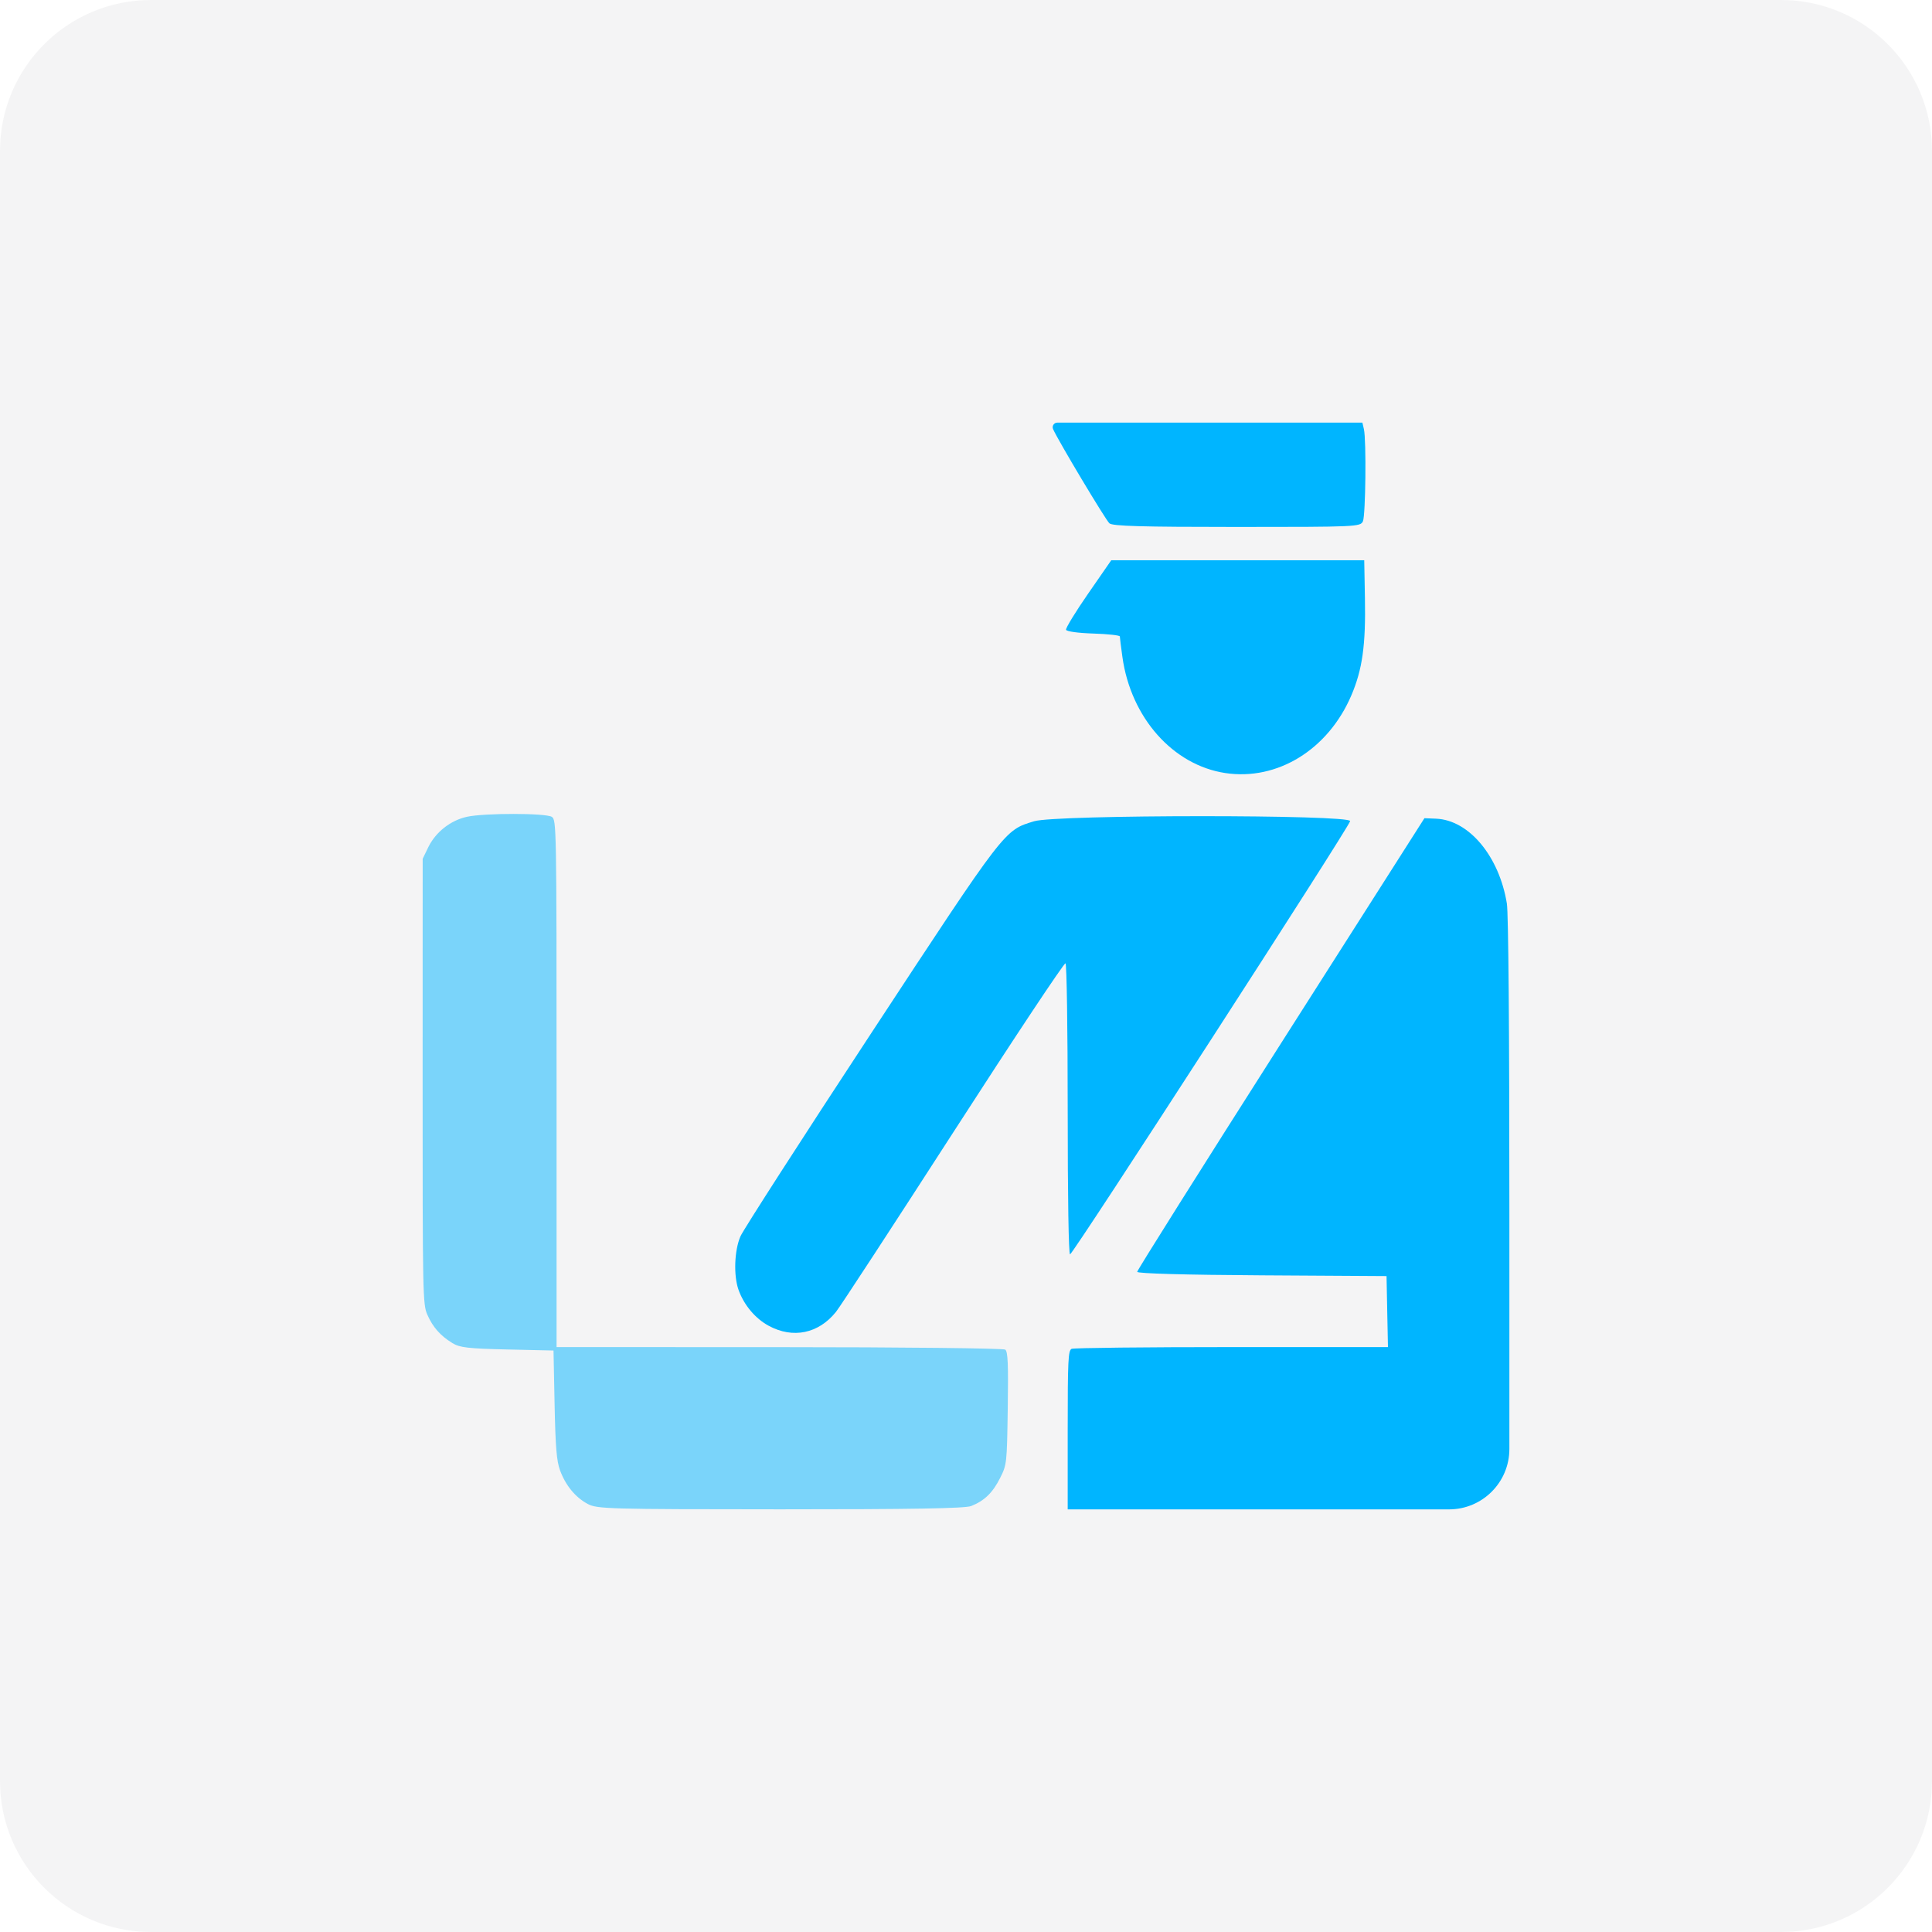
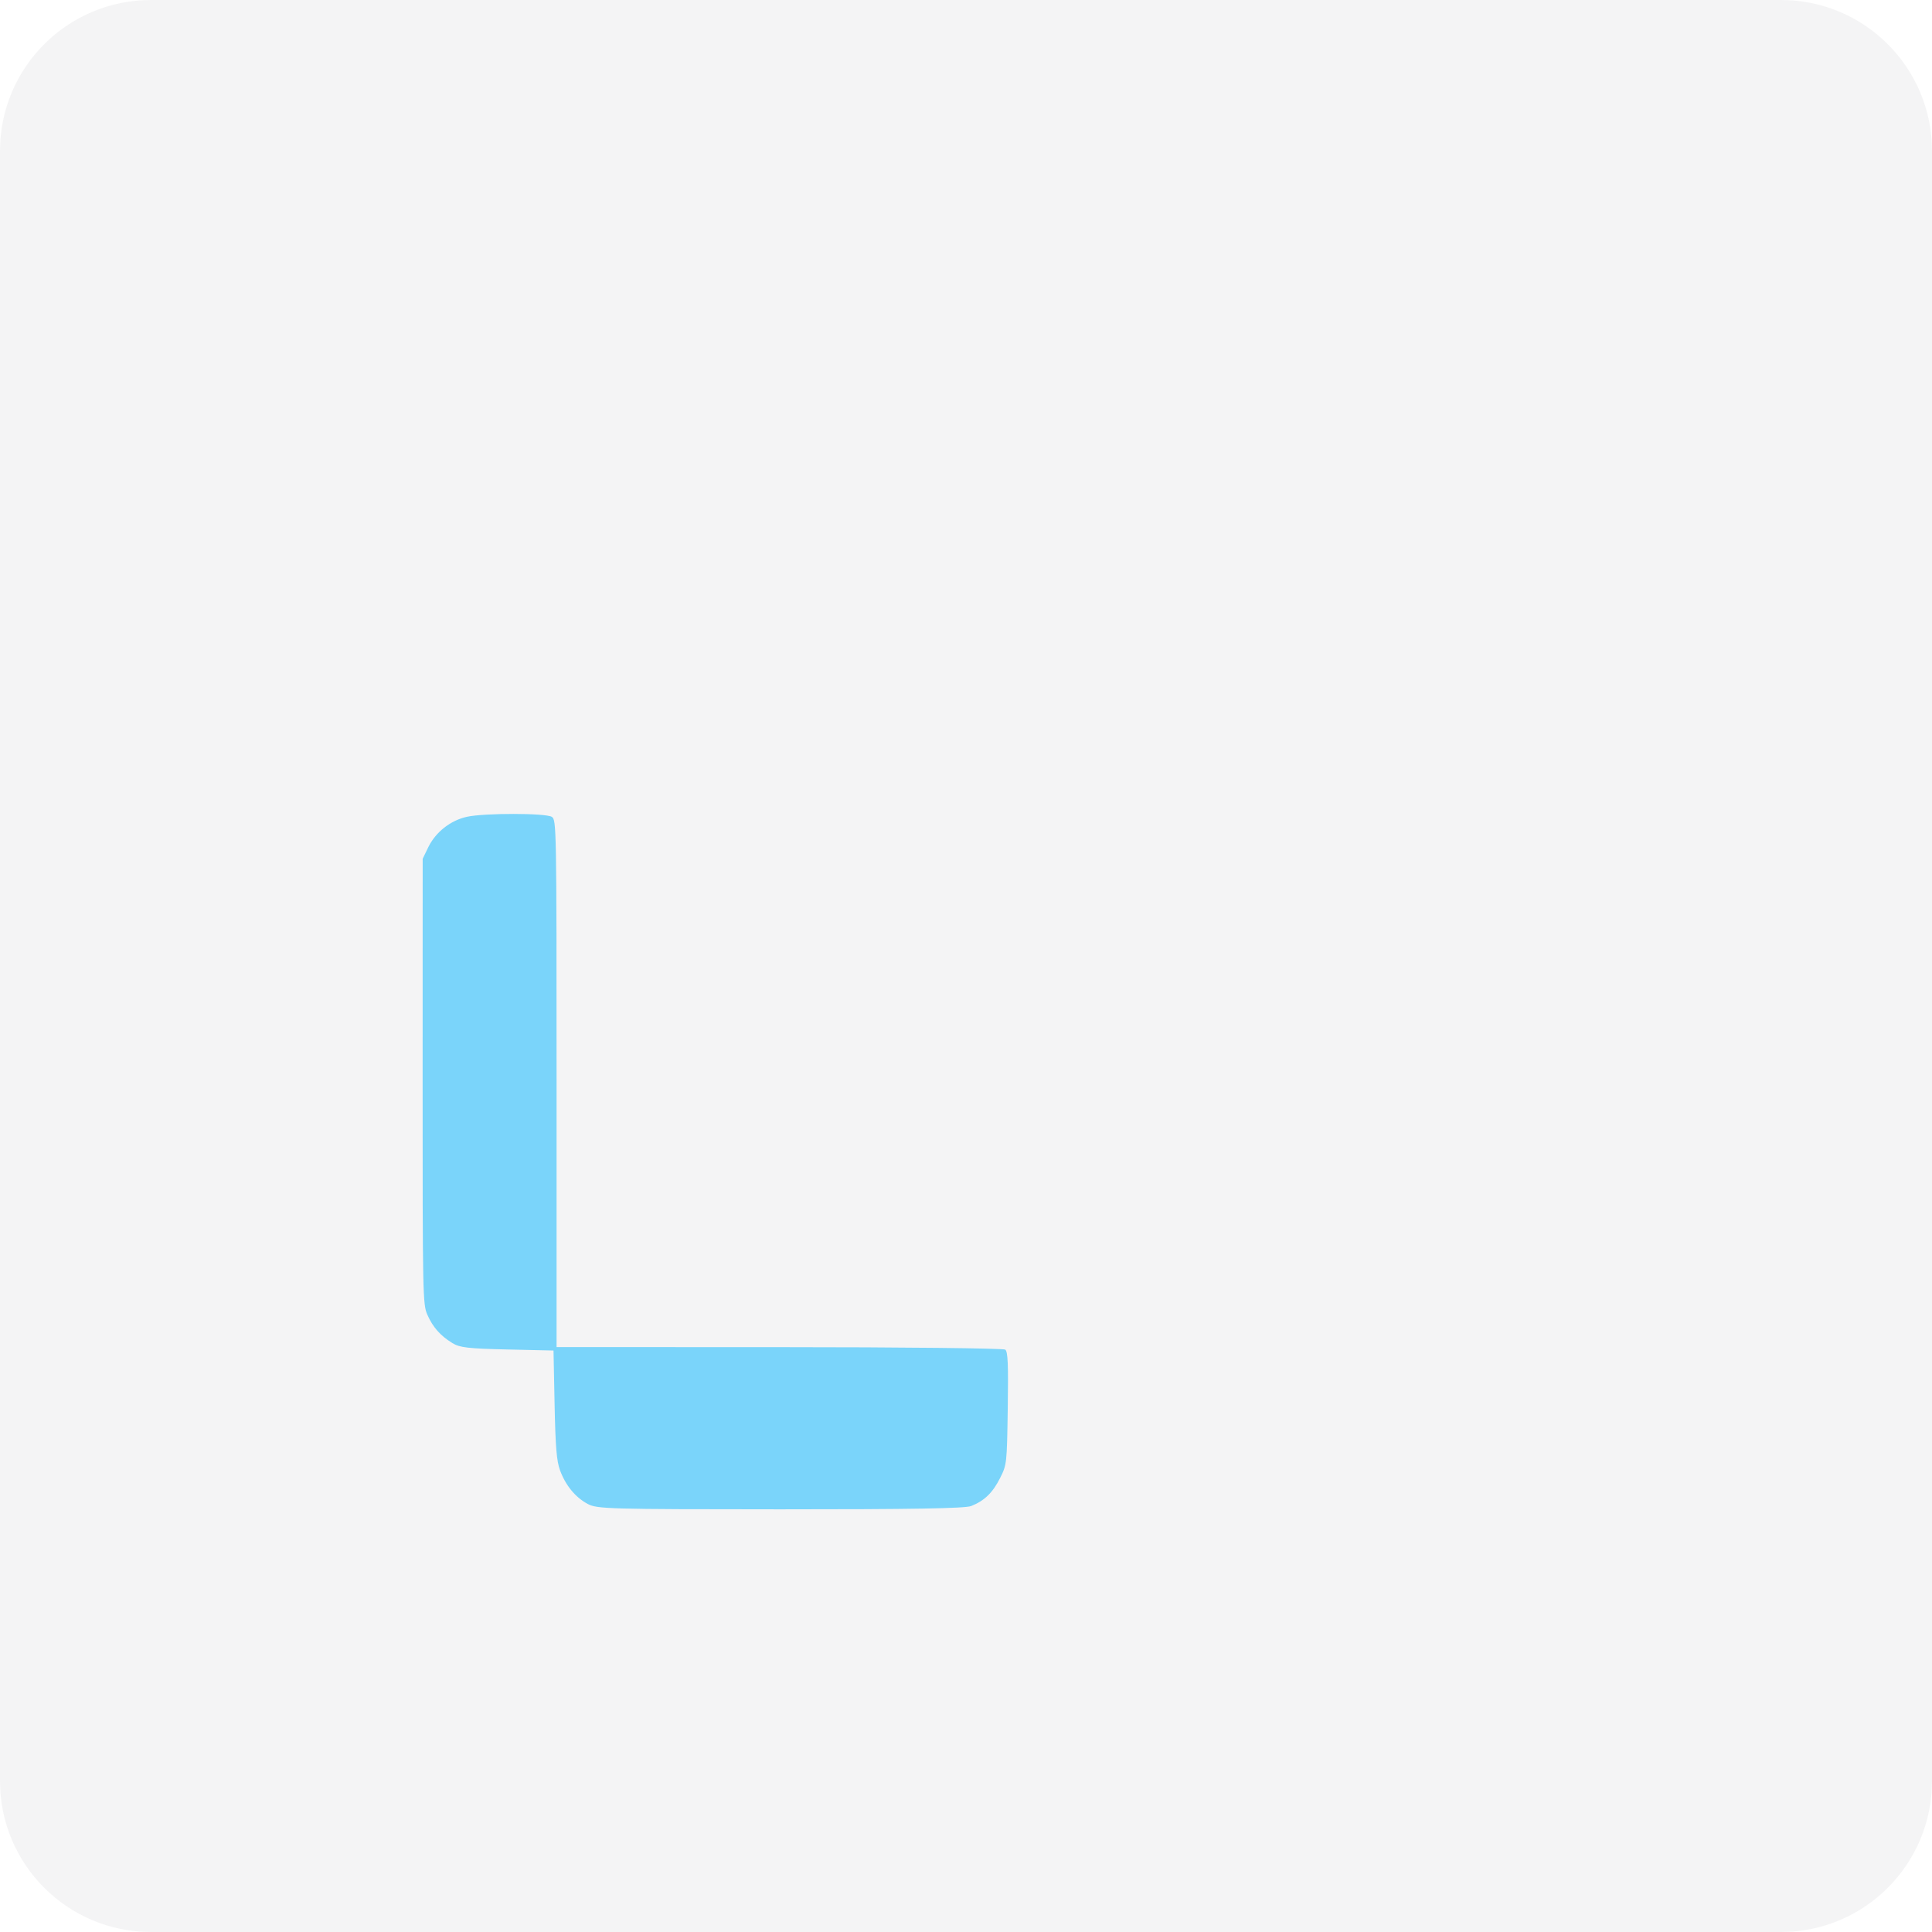
<svg xmlns="http://www.w3.org/2000/svg" width="64" height="64" viewBox="0 0 64 64" fill="none">
  <path d="M0 5C0 2.239 2.239 0 5 0H59C61.761 0 64 2.239 64 5V59C64 61.761 61.761 64 59 64H5C2.239 64 0 61.761 0 59V5Z" fill="#1D1735" fill-opacity="0.05" />
  <path opacity="0.5" d="M19.465 49.818C19.057 49.598 18.736 49.206 18.551 48.704C18.439 48.401 18.401 47.941 18.372 46.529L18.336 44.738L16.804 44.703C15.511 44.674 15.228 44.641 14.985 44.491C14.584 44.244 14.338 43.964 14.155 43.548C14.005 43.207 13.999 42.879 14 35.82L14.002 28.448L14.186 28.068C14.43 27.565 14.924 27.176 15.469 27.057C16.049 26.93 18.075 26.932 18.278 27.059C18.434 27.157 18.437 27.356 18.437 35.891V44.624L25.814 44.626C29.872 44.626 33.24 44.663 33.3 44.708C33.387 44.772 33.404 45.18 33.383 46.65C33.356 48.483 33.352 48.519 33.129 48.962C32.884 49.45 32.608 49.716 32.172 49.889C31.971 49.969 30.199 49.999 25.843 49.998C20.13 49.996 19.775 49.986 19.465 49.818Z" fill="#00B5FF" />
-   <path d="M35.369 47.37C35.369 45.061 35.385 44.733 35.499 44.682C35.571 44.65 37.958 44.624 40.803 44.624H45.978L45.954 43.448L45.931 42.272L41.801 42.247C39.254 42.232 37.671 42.187 37.671 42.131C37.671 42.081 39.812 38.679 42.428 34.572L47.186 27.104L47.572 27.12C48.663 27.166 49.663 28.365 49.917 29.932C49.969 30.254 50 34.054 50 40.221V48C50 49.105 49.105 50 48 50H35.369V47.37ZM25.462 43.917C25.018 43.676 24.646 43.232 24.466 42.731C24.296 42.257 24.326 41.42 24.529 40.954C24.625 40.735 26.568 37.716 28.847 34.246C33.335 27.412 33.262 27.508 34.257 27.205C34.985 26.983 44.766 26.98 44.725 27.201C44.688 27.405 35.542 41.552 35.447 41.552C35.399 41.552 35.369 39.705 35.369 36.758C35.369 34.065 35.337 31.94 35.296 31.911C35.256 31.882 33.587 34.395 31.587 37.497C29.586 40.599 27.835 43.28 27.694 43.456C27.117 44.178 26.265 44.354 25.462 43.917ZM40.589 25.608C38.854 25.345 37.461 23.773 37.181 21.762C37.135 21.427 37.096 21.121 37.096 21.083C37.096 21.046 36.701 21.002 36.219 20.987C35.714 20.971 35.33 20.918 35.314 20.862C35.298 20.808 35.629 20.267 36.048 19.662L36.811 18.56H45.192L45.215 19.808C45.245 21.37 45.132 22.177 44.763 23.04C43.994 24.834 42.312 25.869 40.589 25.608ZM36.751 17.336C36.618 17.213 35.059 14.607 34.885 14.216C34.839 14.114 34.914 14 35.025 14H45.131L45.181 14.216C45.265 14.583 45.238 17.073 45.148 17.27C45.065 17.45 44.932 17.456 40.971 17.456C37.823 17.456 36.85 17.428 36.751 17.336Z" fill="#00B5FF" />
</svg>